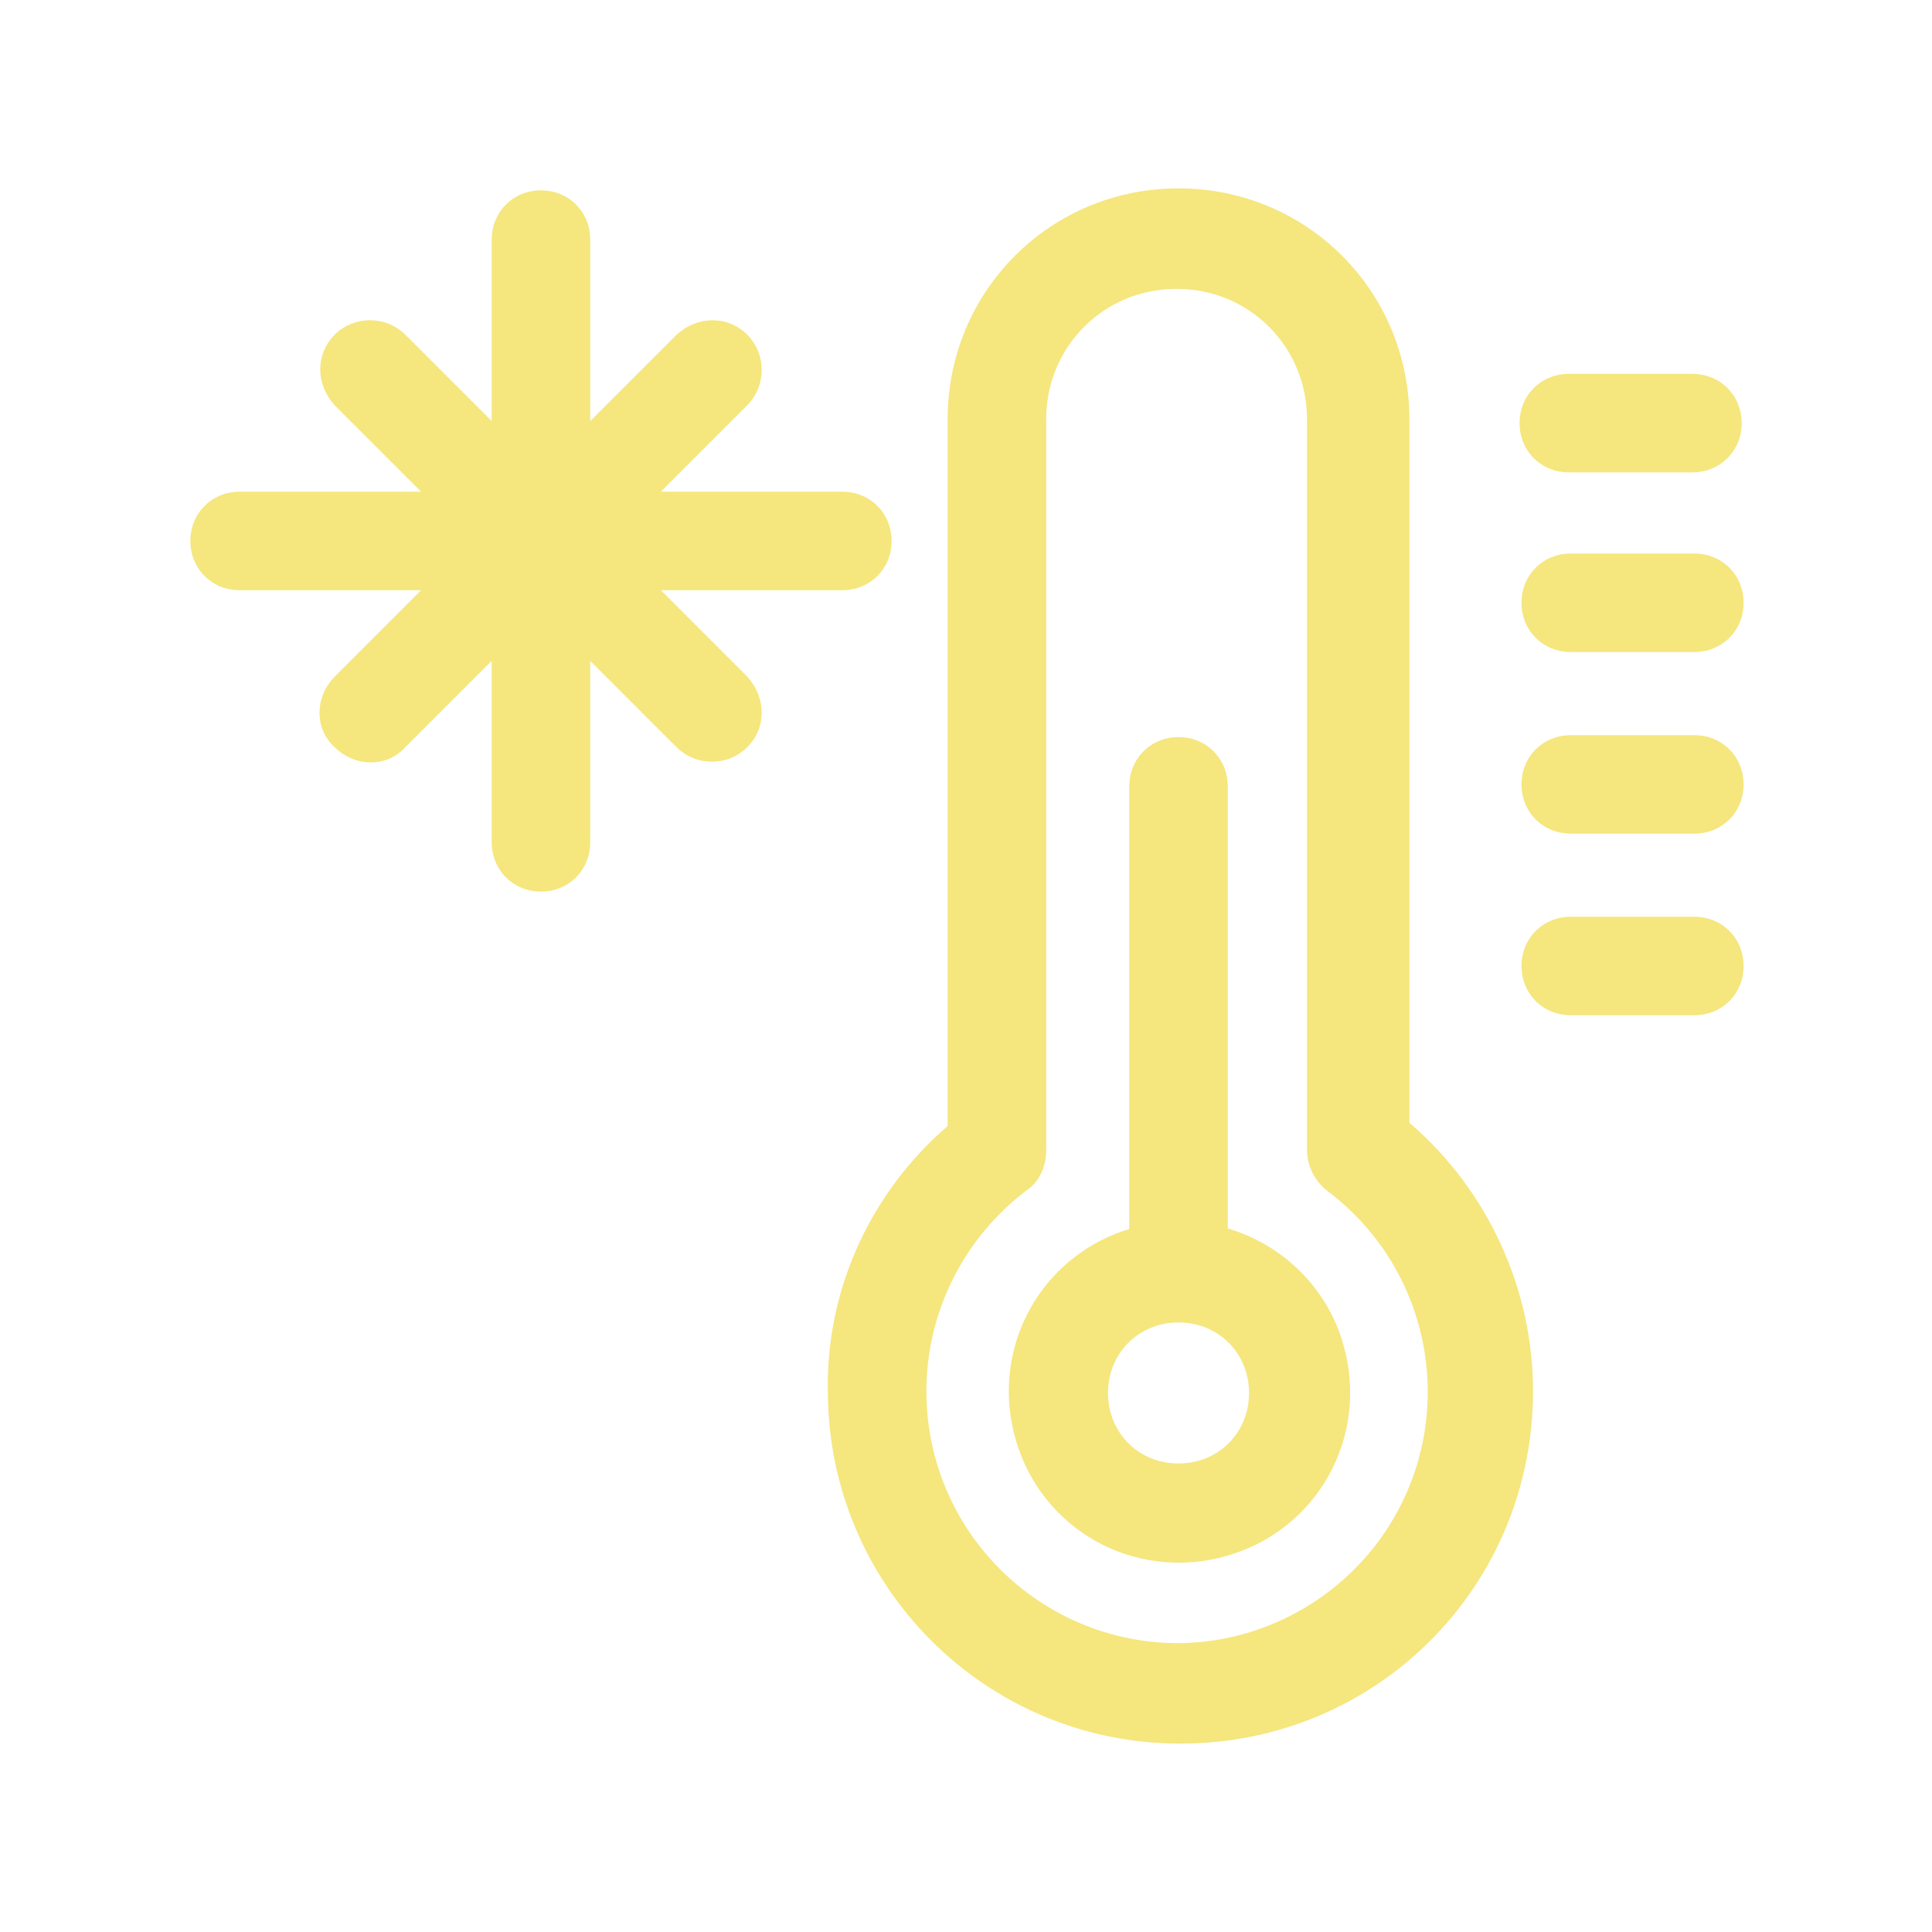
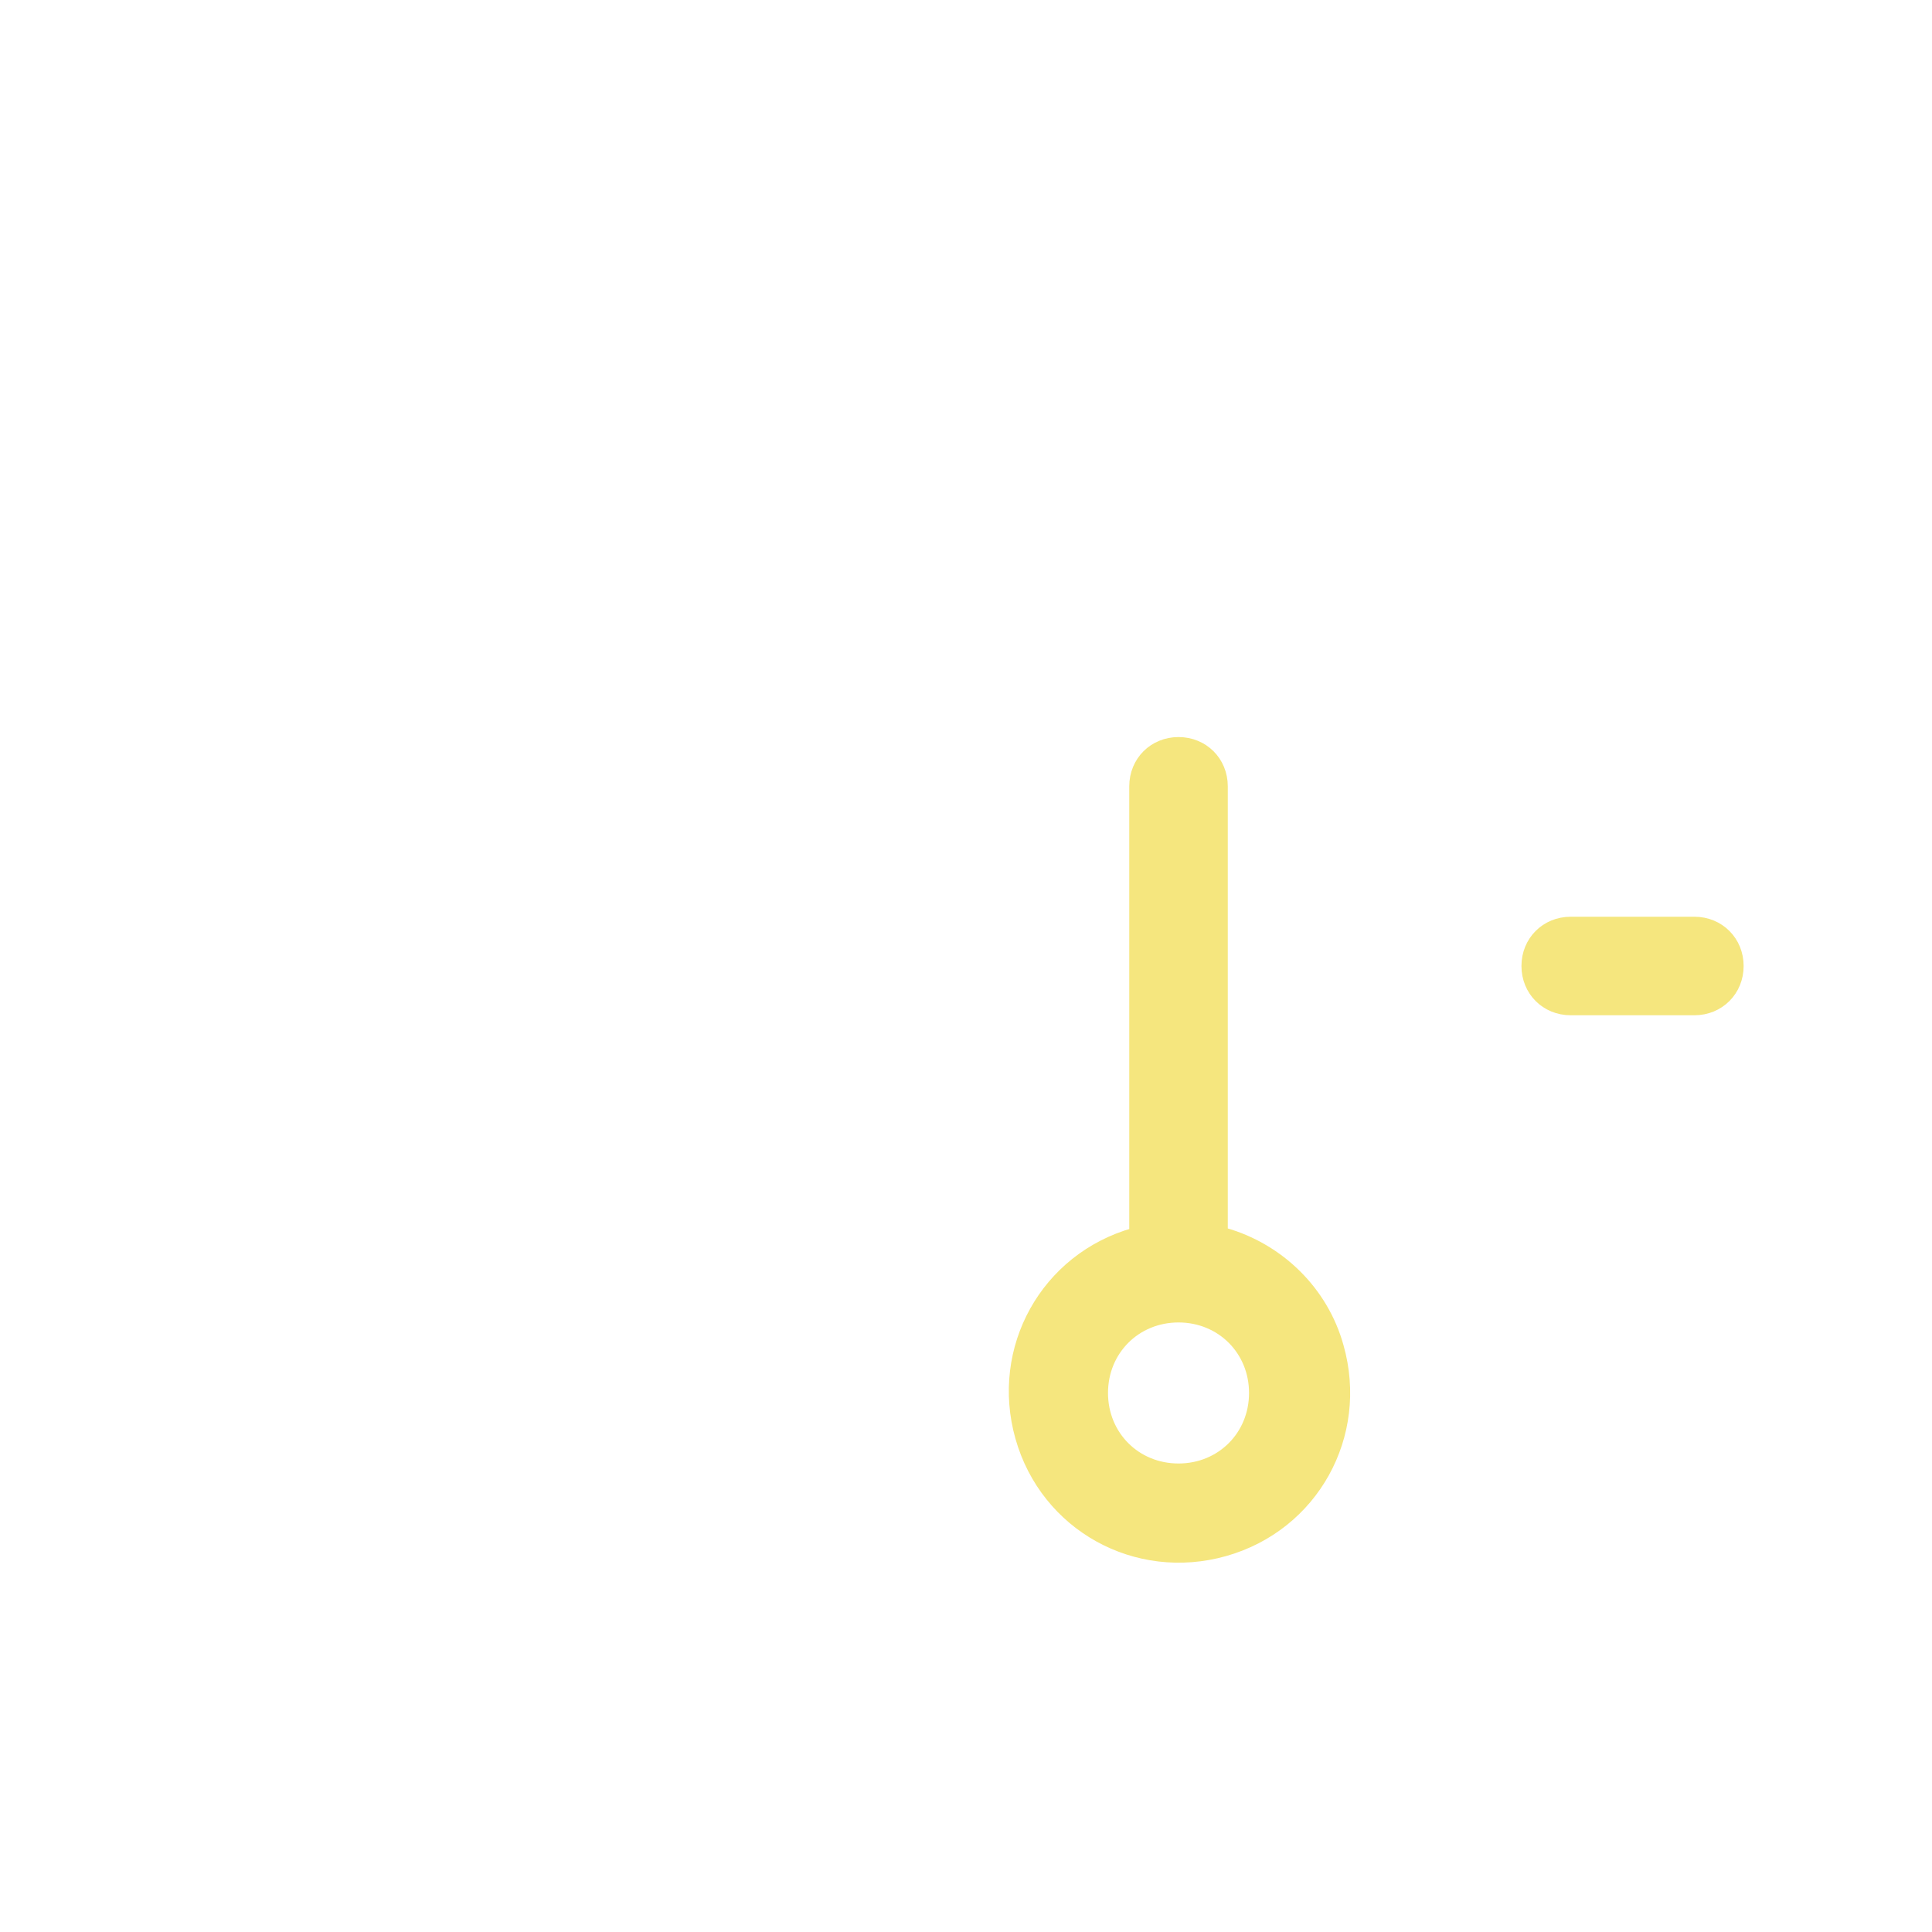
<svg xmlns="http://www.w3.org/2000/svg" id="Réteg_1" data-name="Réteg 1" viewBox="0 0 10 10">
  <defs>
    <style>
      .cls-1 {
        fill: #f5e67e;
        stroke: #f5e67e;
        stroke-miterlimit: 10;
        stroke-width: .05px;
      }
    </style>
  </defs>
-   <path class="cls-1" d="M3.36,3.03h1c.13,0,.23-.1,.23-.23s-.1-.23-.23-.23h-1l.49-.49c.09-.09,.09-.24,0-.33-.09-.09-.23-.09-.33,0l-.49,.49v-1c0-.13-.1-.23-.23-.23s-.23,.1-.23,.23v1l-.49-.49c-.09-.09-.24-.09-.33,0-.09,.09-.09,.23,0,.33l.49,.49h-1c-.13,0-.23,.1-.23,.23s.1,.23,.23,.23h1l-.49,.49c-.09,.09-.1,.24,0,.33,.09,.09,.24,.1,.33,0,0,0,0,0,0,0l.49-.49v1c0,.13,.1,.23,.23,.23s.23-.1,.23-.23v-1l.49,.49c.09,.09,.24,.09,.33,0,.09-.09,.09-.23,0-.33l-.49-.49Z" />
-   <path class="cls-1" d="M7.27,5.84V2.17c0-.65-.52-1.17-1.17-1.17s-1.17,.52-1.17,1.17v3.67c-.4,.34-.63,.84-.62,1.36,0,.99,.8,1.8,1.8,1.8s1.8-.8,1.8-1.8c0-.52-.23-1.02-.62-1.36Zm-1.17,2.69c-.73,0-1.33-.59-1.33-1.33,0-.42,.2-.81,.53-1.06,.06-.04,.09-.11,.09-.19V2.17c0-.39,.31-.7,.7-.7s.7,.31,.7,.7v3.78c0,.07,.03,.14,.09,.19,.59,.44,.71,1.27,.27,1.86-.25,.33-.64,.53-1.06,.53Z" />
  <path class="cls-1" d="M6.33,6.38v-2.31c0-.13-.1-.23-.23-.23s-.23,.1-.23,.23v2.31c-.46,.13-.72,.6-.59,1.06,.13,.46,.6,.72,1.06,.59s.72-.6,.59-1.06c-.08-.29-.31-.51-.59-.59Zm-.23,1.22c-.22,0-.39-.17-.39-.39s.17-.39,.39-.39,.39,.17,.39,.39-.17,.39-.39,.39h0Z" />
-   <path class="cls-1" d="M8.12,2.42h.64c.13,0,.23-.1,.23-.23s-.1-.23-.23-.23h-.64c-.13,0-.23,.1-.23,.23s.1,.23,.23,.23h0Z" />
-   <path class="cls-1" d="M8.77,2.89h-.64c-.13,0-.23,.1-.23,.23s.1,.23,.23,.23h.64c.13,0,.23-.1,.23-.23s-.1-.23-.23-.23Z" />
-   <path class="cls-1" d="M8.77,3.83h-.64c-.13,0-.23,.1-.23,.23s.1,.23,.23,.23h.64c.13,0,.23-.1,.23-.23s-.1-.23-.23-.23Z" />
  <path class="cls-1" d="M8.77,4.77h-.64c-.13,0-.23,.1-.23,.23s.1,.23,.23,.23h.64c.13,0,.23-.1,.23-.23s-.1-.23-.23-.23Z" />
</svg>